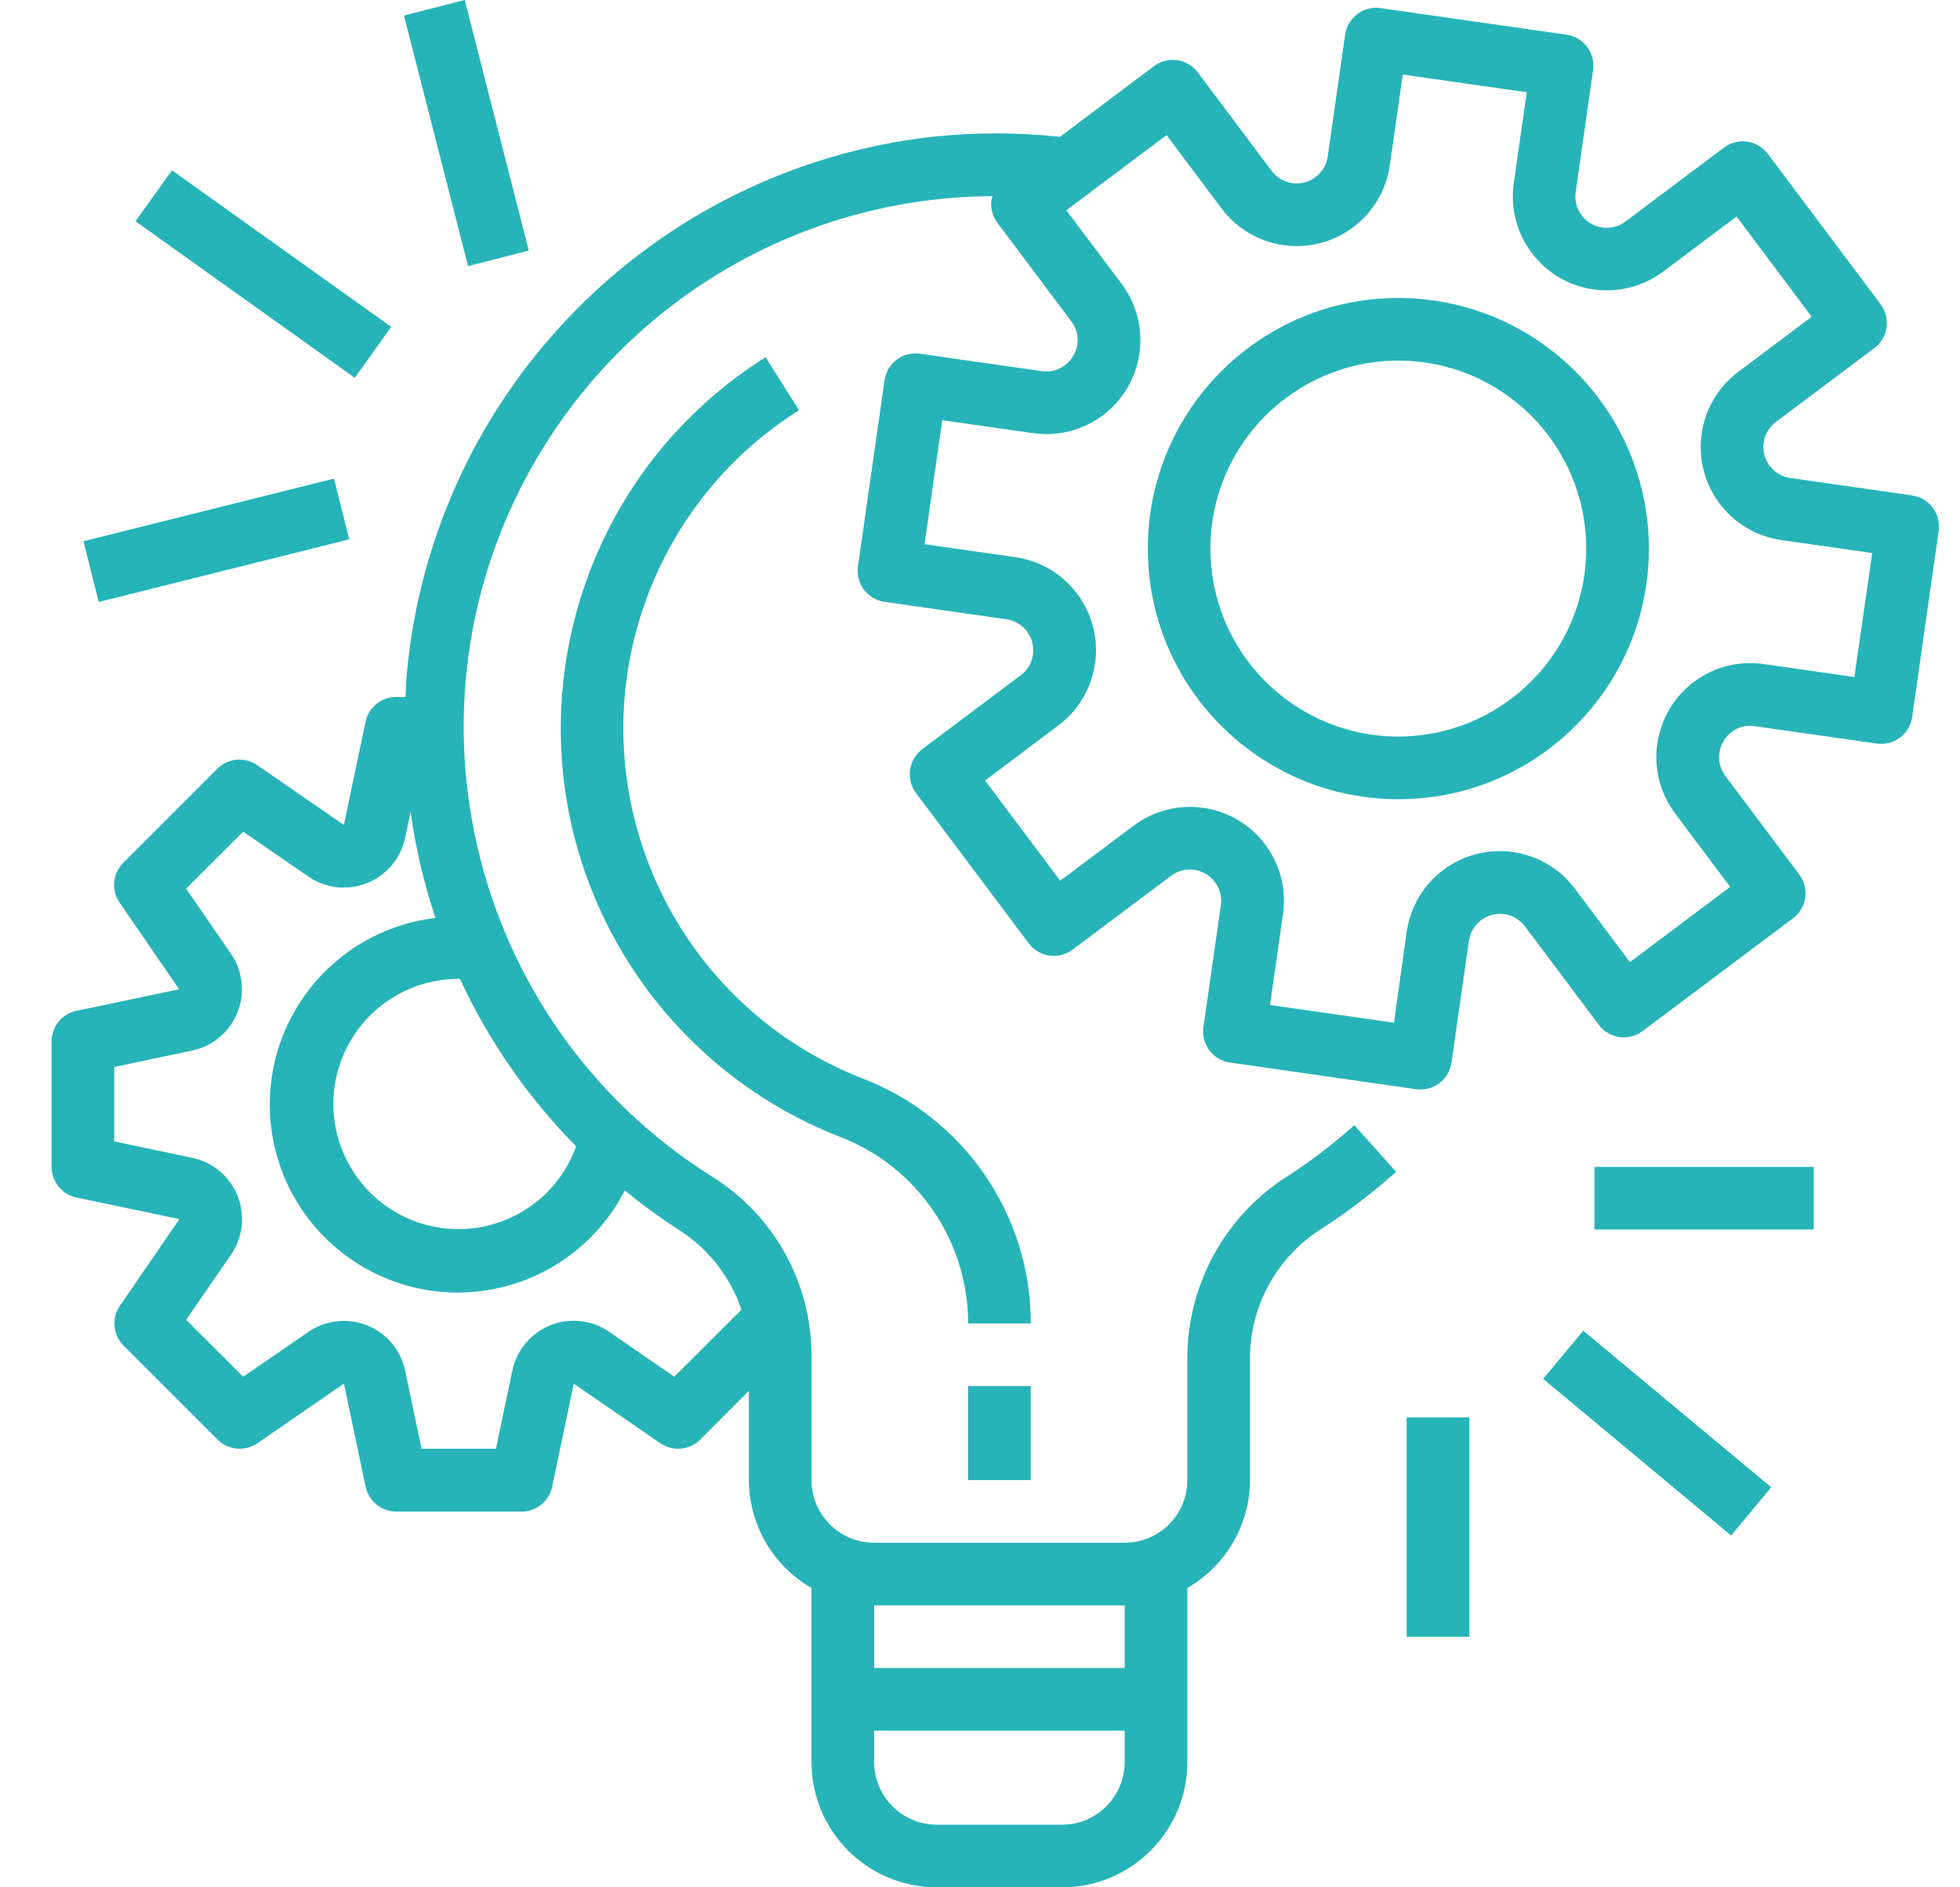
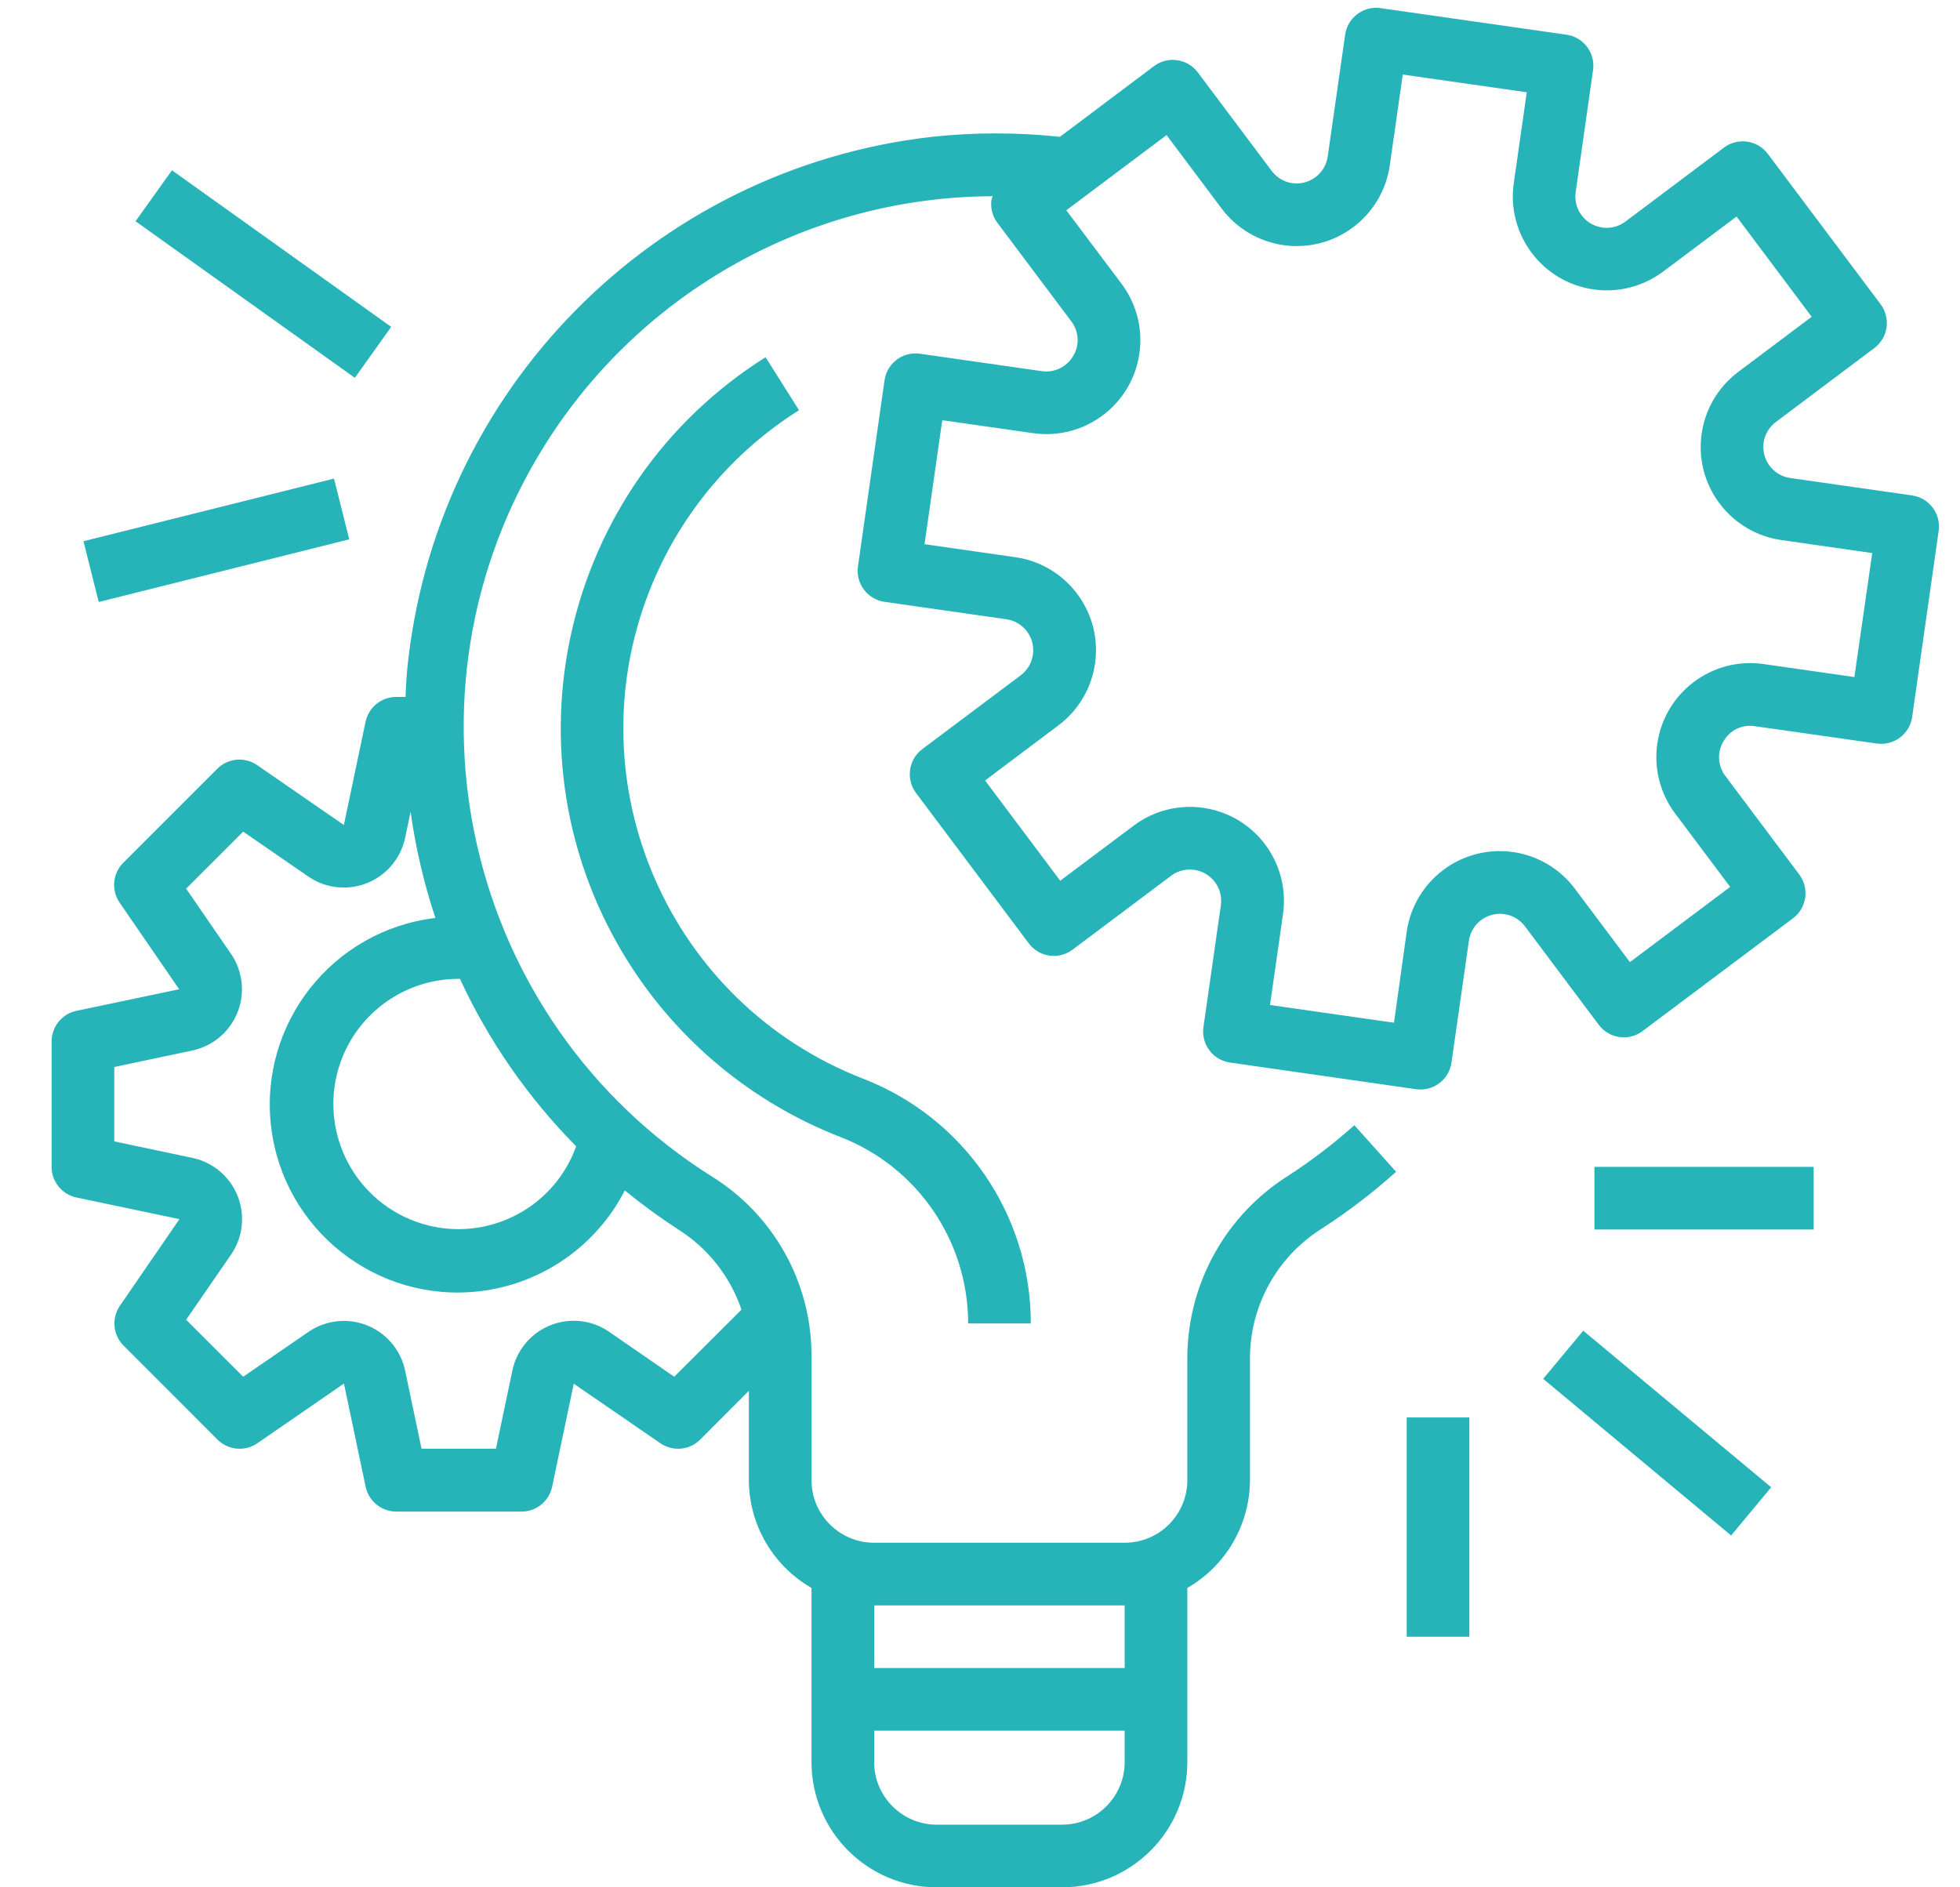
<svg xmlns="http://www.w3.org/2000/svg" width="27" height="26" viewBox="0 0 27 26" fill="none">
  <g opacity="0.85">
    <path d="M26.341 6.826C26.341 6.826 26.341 6.826 26.341 6.826L26.34 6.825L24.662 6.585C24.426 6.552 24.262 6.333 24.295 6.097C24.311 5.984 24.372 5.882 24.464 5.813L25.82 4.795C26.011 4.652 26.049 4.382 25.906 4.191L24.353 2.12C24.21 1.929 23.94 1.89 23.749 2.033L22.393 3.051C22.203 3.195 21.933 3.158 21.789 2.968C21.719 2.876 21.689 2.759 21.706 2.645L21.945 0.966C21.979 0.73 21.815 0.512 21.58 0.478C21.579 0.478 21.579 0.478 21.579 0.478L19.018 0.112C18.782 0.078 18.564 0.242 18.53 0.478C18.53 0.478 18.53 0.478 18.53 0.478L18.29 2.156C18.256 2.392 18.038 2.556 17.802 2.523C17.689 2.507 17.586 2.446 17.518 2.354L16.501 0.998C16.358 0.807 16.087 0.768 15.897 0.911L14.601 1.885C14.014 1.822 13.422 1.822 12.836 1.885C8.995 2.324 5.983 5.388 5.608 9.237C5.597 9.359 5.592 9.48 5.586 9.601H5.457C5.252 9.602 5.076 9.746 5.035 9.947L4.737 11.365L3.543 10.541C3.371 10.422 3.14 10.444 2.993 10.591L1.698 11.886C1.551 12.033 1.53 12.264 1.648 12.435L2.468 13.628L1.05 13.926C0.852 13.969 0.711 14.145 0.711 14.348V16.075C0.711 16.279 0.854 16.455 1.053 16.497L2.472 16.795L1.652 17.988C1.534 18.159 1.555 18.39 1.702 18.537L2.996 19.832C3.143 19.979 3.375 20 3.546 19.882L4.738 19.06L5.036 20.478C5.077 20.679 5.254 20.823 5.458 20.824H7.184C7.388 20.824 7.564 20.681 7.606 20.481L7.904 19.062L9.096 19.882C9.268 20 9.499 19.979 9.646 19.832L10.316 19.16V20.39C10.318 21.004 10.647 21.57 11.179 21.876V24.274C11.179 25.227 11.951 26 12.905 26H14.63C15.583 26 16.356 25.227 16.356 24.274V21.876C16.888 21.57 17.217 21.004 17.219 20.39V18.682C17.23 17.963 17.606 17.3 18.217 16.92C18.575 16.688 18.914 16.428 19.232 16.143L18.657 15.501C18.372 15.756 18.068 15.988 17.748 16.196C16.891 16.734 16.367 17.67 16.356 18.682V20.39C16.356 20.867 15.97 21.253 15.493 21.253H12.042C11.565 21.253 11.179 20.867 11.179 20.39V18.646C11.169 17.654 10.653 16.735 9.81 16.21C6.391 14.061 5.361 9.546 7.509 6.126C8.842 4.004 11.169 2.712 13.675 2.703C13.668 2.719 13.663 2.734 13.658 2.75C13.642 2.863 13.671 2.979 13.74 3.07L14.757 4.426C14.864 4.565 14.875 4.756 14.783 4.905C14.695 5.056 14.524 5.138 14.351 5.113L12.673 4.873C12.437 4.839 12.219 5.003 12.185 5.239C12.185 5.239 12.185 5.239 12.185 5.239L11.819 7.802C11.785 8.038 11.949 8.257 12.184 8.291C12.185 8.291 12.185 8.291 12.185 8.291L13.863 8.531C14.099 8.564 14.263 8.783 14.229 9.019C14.213 9.132 14.153 9.234 14.061 9.303L12.705 10.32C12.515 10.463 12.476 10.734 12.619 10.925L14.172 12.996C14.315 13.187 14.585 13.225 14.776 13.082L16.132 12.065C16.323 11.922 16.594 11.961 16.736 12.152C16.805 12.243 16.834 12.358 16.818 12.471L16.578 14.15C16.545 14.386 16.708 14.604 16.944 14.638C16.944 14.638 16.944 14.638 16.944 14.638L19.507 15.005C19.527 15.007 19.547 15.009 19.568 15.009C19.783 15.009 19.965 14.851 19.995 14.638L20.235 12.96C20.268 12.724 20.487 12.56 20.723 12.593C20.836 12.609 20.938 12.67 21.007 12.761L22.024 14.118C22.167 14.309 22.438 14.347 22.628 14.204L24.699 12.651C24.89 12.508 24.928 12.237 24.785 12.046L23.768 10.69C23.662 10.551 23.651 10.361 23.743 10.211C23.829 10.059 24.001 9.976 24.174 10.004L25.852 10.243C26.088 10.277 26.307 10.114 26.341 9.878C26.341 9.878 26.341 9.878 26.341 9.878L26.706 7.314C26.74 7.078 26.577 6.86 26.341 6.826ZM12.042 22.116H15.493V22.979H12.042V22.116ZM12.042 23.842H15.493V24.274C15.493 24.75 15.107 25.137 14.63 25.137H12.905C12.428 25.137 12.042 24.75 12.042 24.274V23.842ZM8.607 16.4C8.843 16.593 9.089 16.772 9.344 16.938C9.752 17.195 10.059 17.585 10.214 18.042L9.288 18.966L8.392 18.348C8 18.077 7.463 18.176 7.192 18.569C7.127 18.663 7.082 18.769 7.058 18.881L6.832 19.958H5.807L5.581 18.883C5.483 18.416 5.025 18.117 4.559 18.216C4.447 18.239 4.341 18.285 4.247 18.35L3.35 18.966L2.564 18.181L3.182 17.285C3.452 16.893 3.354 16.356 2.962 16.085C2.867 16.02 2.761 15.974 2.649 15.951L1.574 15.724V14.699L2.649 14.472C3.115 14.373 3.413 13.915 3.314 13.449C3.291 13.338 3.246 13.233 3.182 13.14L2.564 12.242L3.35 11.457L4.247 12.075C4.64 12.345 5.177 12.246 5.447 11.853C5.512 11.759 5.557 11.653 5.581 11.542L5.656 11.182C5.725 11.68 5.84 12.17 5.998 12.646C4.579 12.815 3.565 14.104 3.735 15.524C3.904 16.943 5.192 17.957 6.611 17.788C7.466 17.686 8.214 17.166 8.607 16.4ZM7.937 15.792C7.615 16.688 6.628 17.153 5.733 16.831C4.837 16.508 4.372 15.521 4.694 14.625C4.941 13.94 5.591 13.484 6.319 13.485C6.325 13.485 6.33 13.485 6.336 13.485C6.732 14.341 7.274 15.121 7.937 15.792ZM25.545 9.327L24.294 9.148C23.586 9.047 22.931 9.539 22.83 10.247C22.781 10.587 22.87 10.932 23.076 11.207L23.834 12.218L22.453 13.254L21.695 12.243C21.266 11.671 20.455 11.555 19.883 11.984C19.608 12.19 19.427 12.496 19.378 12.836L19.203 14.089L17.495 13.845L17.674 12.594C17.775 11.886 17.284 11.23 16.576 11.129C16.236 11.08 15.891 11.168 15.616 11.375L14.605 12.133L13.57 10.752L14.58 9.993C15.152 9.564 15.268 8.753 14.839 8.181C14.633 7.906 14.327 7.724 13.987 7.676L12.736 7.497L12.98 5.789L14.231 5.967C14.939 6.069 15.595 5.577 15.696 4.869C15.745 4.529 15.656 4.184 15.45 3.909L14.689 2.897L16.07 1.861L16.828 2.872C17.257 3.444 18.068 3.56 18.64 3.131C18.915 2.925 19.096 2.619 19.145 2.279L19.324 1.027L21.032 1.271L20.853 2.523C20.752 3.231 21.244 3.886 21.951 3.987C22.291 4.036 22.636 3.947 22.911 3.741L23.922 2.983L24.957 4.364L23.946 5.123C23.374 5.552 23.258 6.363 23.687 6.935C23.893 7.21 24.2 7.392 24.54 7.44L25.791 7.619L25.545 9.327Z" fill="#00A7AC" />
-     <path d="M19.263 4.105C17.357 4.105 15.812 5.651 15.812 7.558C15.812 9.464 17.357 11.01 19.263 11.01C21.169 11.01 22.714 9.464 22.714 7.558C22.712 5.652 21.168 4.107 19.263 4.105ZM19.263 10.147C17.833 10.147 16.674 8.988 16.674 7.558C16.674 6.128 17.833 4.968 19.263 4.968C20.692 4.968 21.851 6.128 21.851 7.558C21.85 8.987 20.692 10.145 19.263 10.147Z" fill="#00A7AC" />
-     <path d="M14.199 19.095H13.336V20.39H14.199V19.095Z" fill="#00A7AC" />
    <path d="M11.881 14.857C9.218 13.816 7.902 10.813 8.943 8.149C9.346 7.117 10.069 6.241 11.007 5.651L10.546 4.921C7.724 6.699 6.877 10.43 8.655 13.253C9.344 14.346 10.364 15.19 11.568 15.66C12.633 16.069 13.336 17.091 13.337 18.232H14.2C14.201 16.735 13.279 15.393 11.881 14.857Z" fill="#00A7AC" />
    <path d="M24.984 16.075H21.964V16.938H24.984V16.075Z" fill="#00A7AC" />
    <path d="M21.81 18.332L21.258 18.995L23.847 21.153L24.399 20.489L21.81 18.332Z" fill="#00A7AC" />
    <path d="M20.241 19.527H19.378V22.548H20.241V19.527Z" fill="#00A7AC" />
    <path d="M4.601 6.593L1.15 7.456L1.36 8.293L4.811 7.43L4.601 6.593Z" fill="#00A7AC" />
    <path d="M2.369 2.346L1.867 3.048L4.888 5.205L5.389 4.503L2.369 2.346Z" fill="#00A7AC" />
-     <path d="M6.402 2.0177e-05L5.565 0.214L6.448 3.666L7.284 3.452L6.402 2.0177e-05Z" fill="#00A7AC" />
  </g>
</svg>